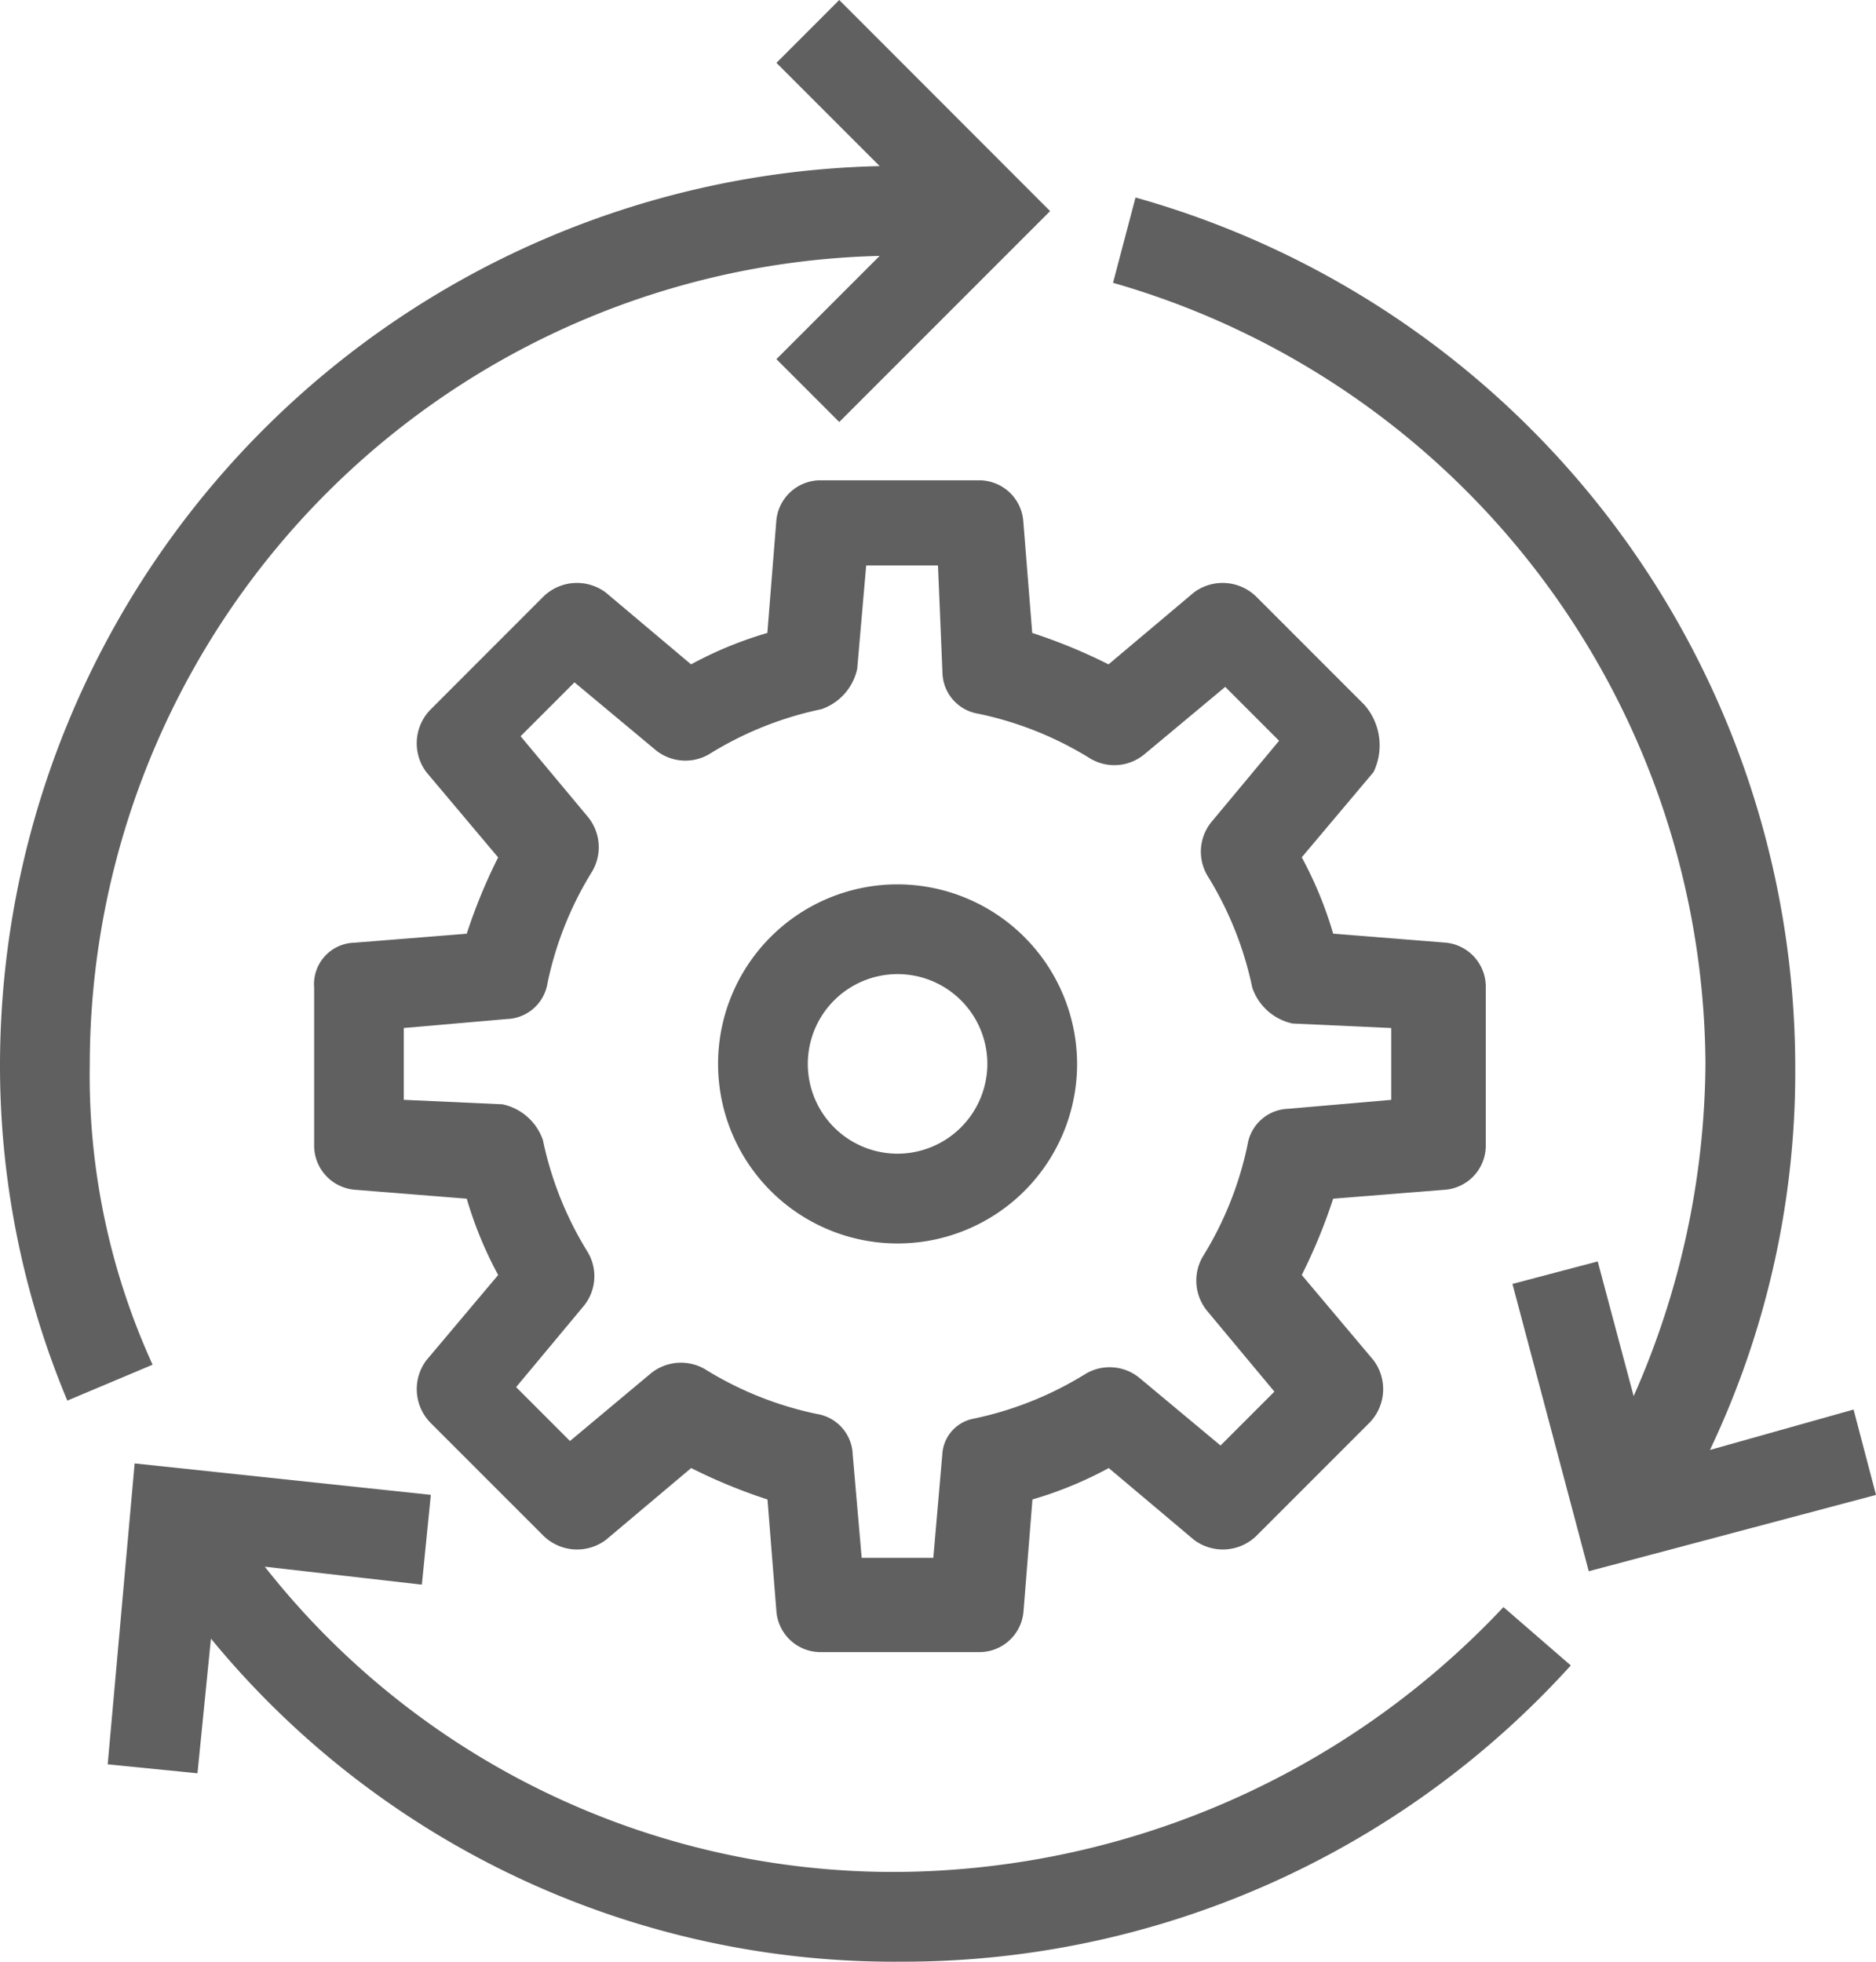
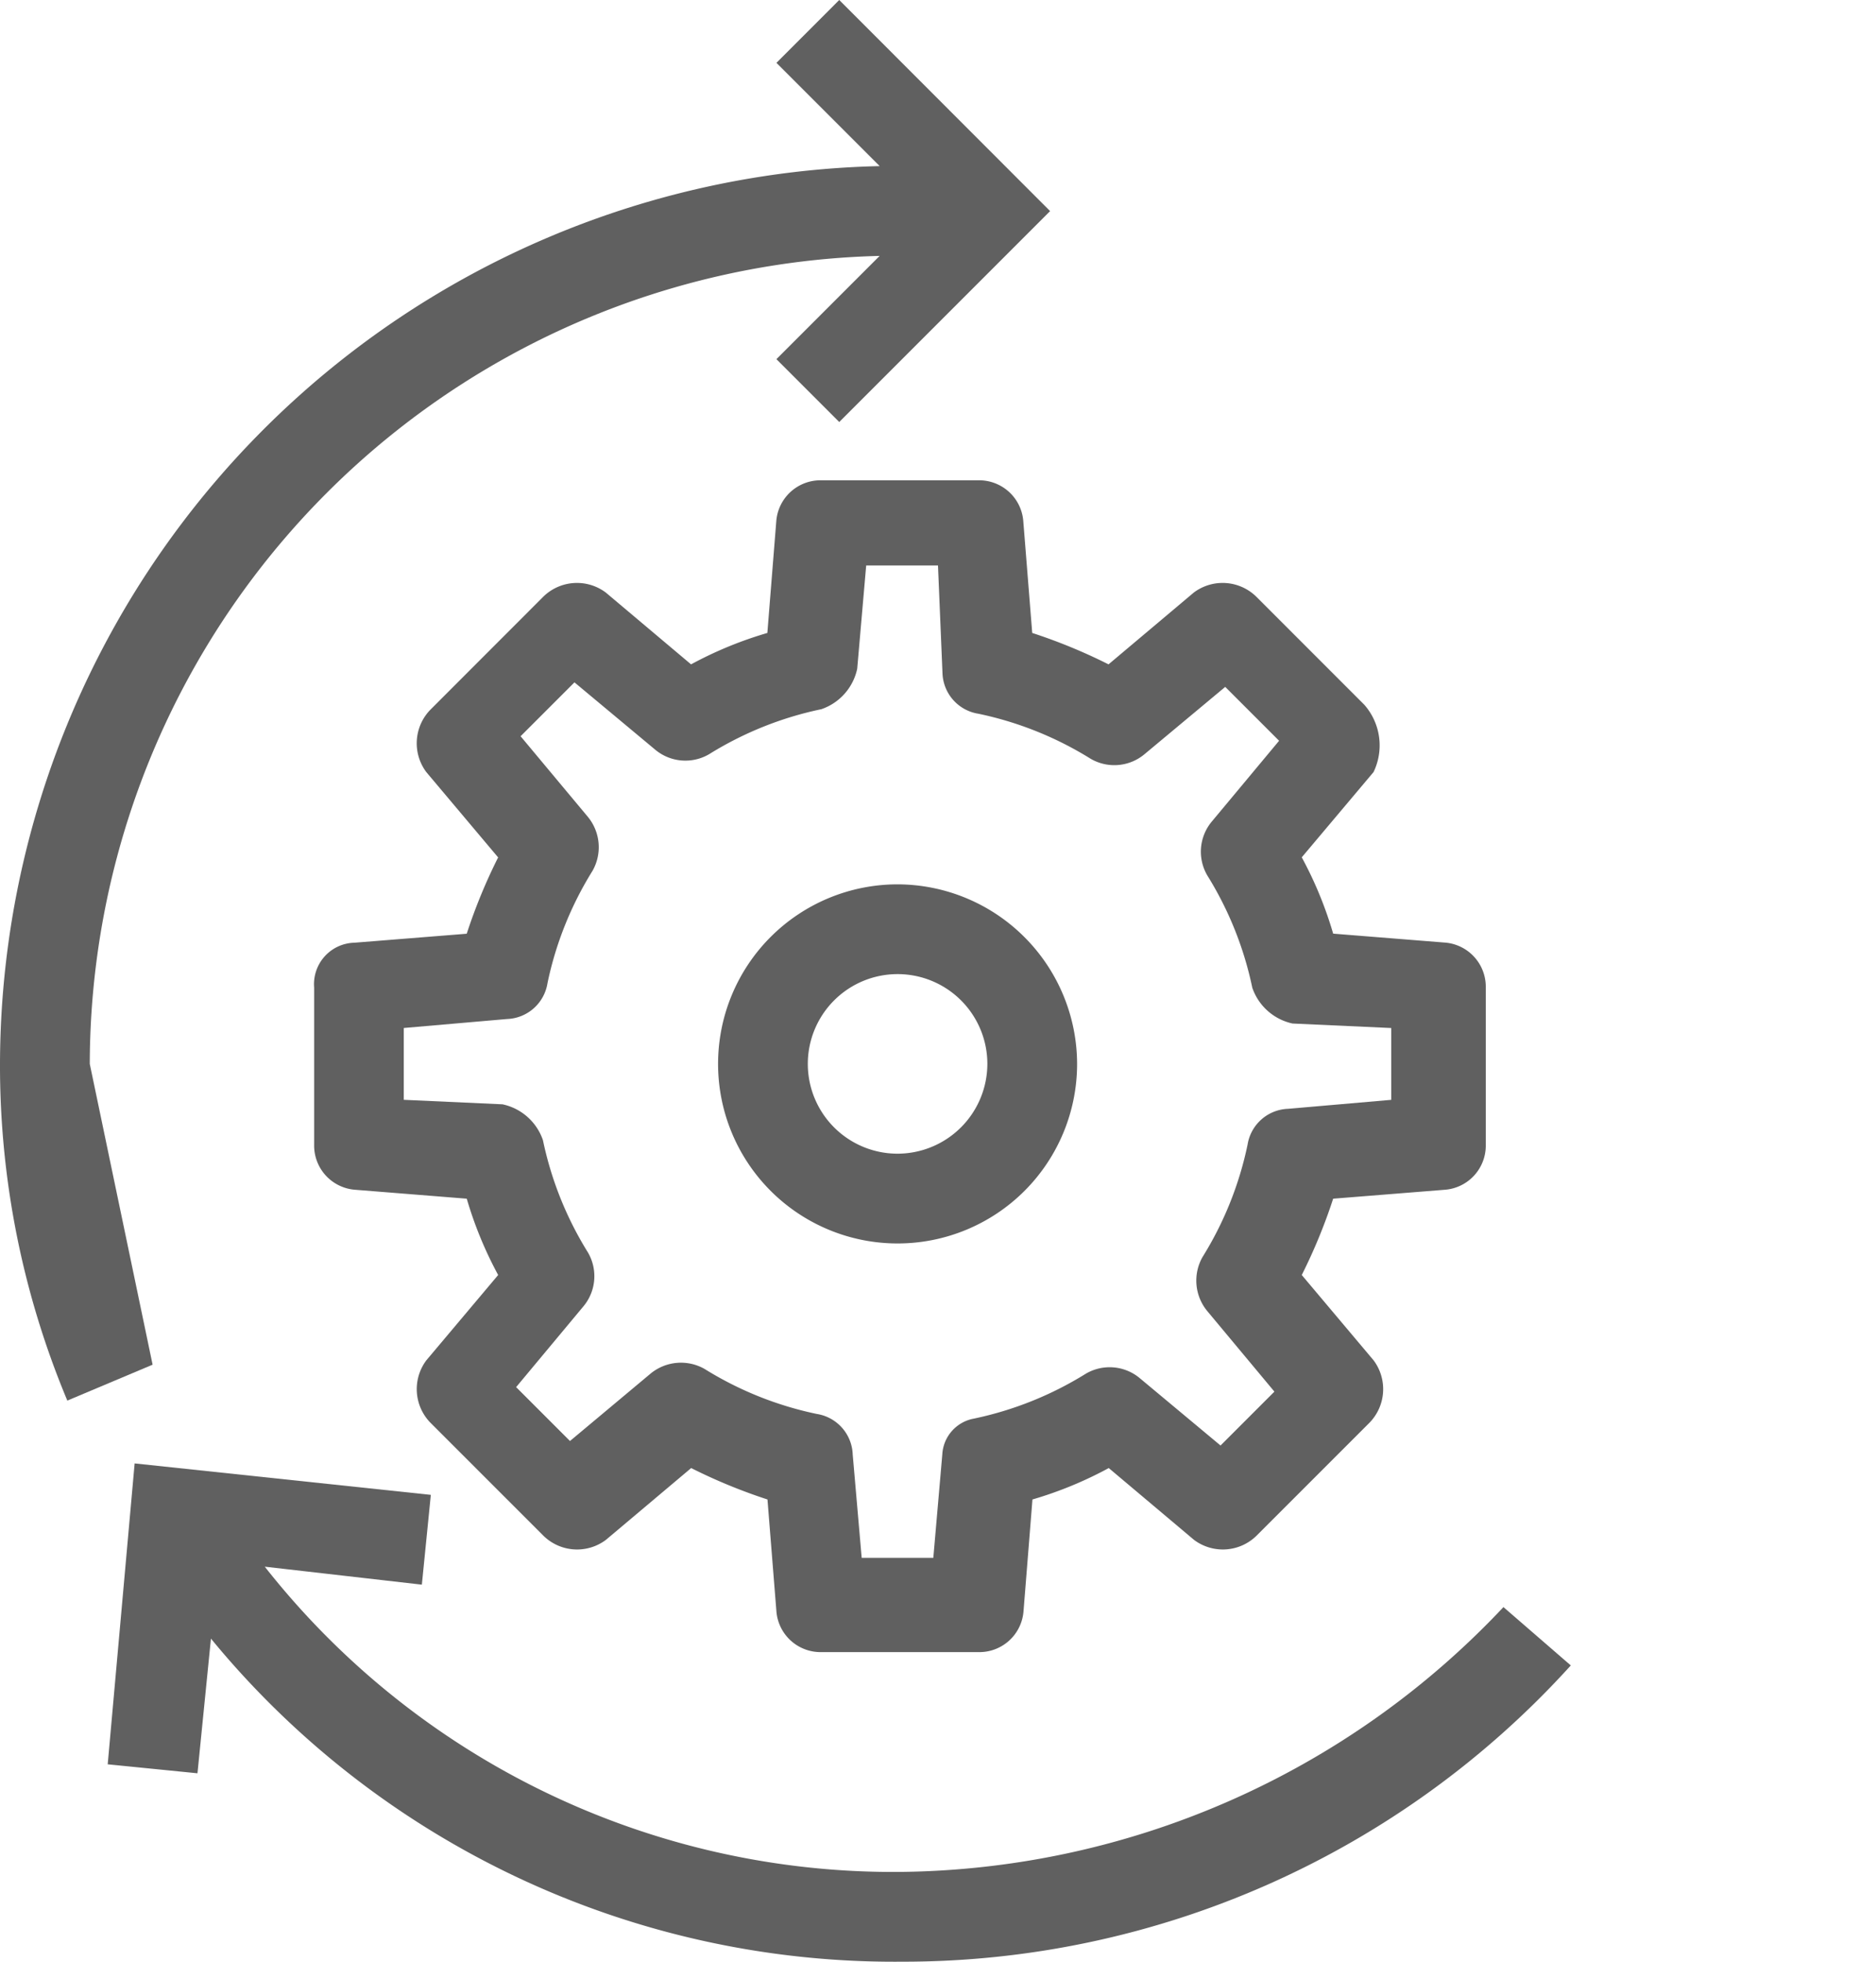
<svg xmlns="http://www.w3.org/2000/svg" viewBox="0 0 66.727 69.76">
  <defs>
    <style>.a{fill:#606060;}</style>
  </defs>
-   <path class="a" d="M51.14,47.5l-5.108,1.437a31.338,31.338,0,0,0,3.033-13.728A32.135,32.135,0,0,0,25.6,4.4l-.8,3.033A29.069,29.069,0,0,1,45.872,35.209a29.614,29.614,0,0,1-2.554,11.813L42.04,42.233l-3.033.8,2.714,10.217,10.217-2.714Z" transform="translate(14.789 2.624)" />
-   <path class="a" d="M3.193,37.833A28.793,28.793,0,0,1,31.288,9.1l-3.672,3.672,2.235,2.235,7.5-7.5L29.851,0,27.617,2.235l3.672,3.672A32,32,0,0,0,0,37.833,30.829,30.829,0,0,0,2.395,49.806l3.033-1.277A24.751,24.751,0,0,1,3.193,37.833Z" />
+   <path class="a" d="M3.193,37.833A28.793,28.793,0,0,1,31.288,9.1l-3.672,3.672,2.235,2.235,7.5-7.5L29.851,0,27.617,2.235l3.672,3.672A32,32,0,0,0,0,37.833,30.829,30.829,0,0,0,2.395,49.806l3.033-1.277Z" />
  <path class="a" d="M30.5,47.127A28.448,28.448,0,0,1,7.987,36.272l5.587.639.319-3.193L3.358,32.6,2.4,43.3l3.193.319.479-4.789A31.449,31.449,0,0,0,30.655,50.319,32.036,32.036,0,0,0,54.44,39.784l-2.395-2.075A29.859,29.859,0,0,1,30.5,47.127Z" transform="translate(1.431 19.44)" />
  <path class="a" d="M22.385,19.7a6.385,6.385,0,1,0,6.385,6.385A6.4,6.4,0,0,0,22.385,19.7Zm0,9.578a3.193,3.193,0,1,1,3.193-3.193A3.2,3.2,0,0,1,22.385,29.278Z" transform="translate(9.541 11.748)" />
  <path class="a" d="M44.354,18.682,40.523,14.85a1.71,1.71,0,0,0-2.235-.16l-3.033,2.554a19.473,19.473,0,0,0-2.714-1.117l-.319-3.991a1.575,1.575,0,0,0-1.6-1.437H25.039a1.575,1.575,0,0,0-1.6,1.437l-.319,3.991a13.809,13.809,0,0,0-2.714,1.117l-3.033-2.554a1.71,1.71,0,0,0-2.235.16L11.15,18.841a1.71,1.71,0,0,0-.16,2.235l2.554,3.033a19.473,19.473,0,0,0-1.117,2.714l-3.991.319A1.474,1.474,0,0,0,7,28.739v5.587a1.575,1.575,0,0,0,1.437,1.6l3.991.319a13.809,13.809,0,0,0,1.117,2.714l-2.554,3.033a1.71,1.71,0,0,0,.16,2.235l3.991,3.991a1.709,1.709,0,0,0,2.235.16l3.033-2.554a19.474,19.474,0,0,0,2.714,1.117l.319,3.991a1.575,1.575,0,0,0,1.6,1.437h5.587a1.575,1.575,0,0,0,1.6-1.437l.319-3.991a13.81,13.81,0,0,0,2.714-1.117l3.033,2.554a1.71,1.71,0,0,0,2.235-.16l3.991-3.991a1.71,1.71,0,0,0,.16-2.235l-2.554-3.033a19.474,19.474,0,0,0,1.117-2.714l3.991-.319a1.575,1.575,0,0,0,1.437-1.6V28.739a1.575,1.575,0,0,0-1.437-1.6l-3.991-.319a13.81,13.81,0,0,0-1.117-2.714l2.554-3.033A2.186,2.186,0,0,0,44.354,18.682Zm.958,11.494v2.554l-3.672.319A1.513,1.513,0,0,0,40.2,34.326a12.315,12.315,0,0,1-1.6,3.991,1.7,1.7,0,0,0,.16,1.916l2.395,2.873-1.916,1.916-2.873-2.395a1.673,1.673,0,0,0-1.916-.16,12.315,12.315,0,0,1-3.991,1.6,1.37,1.37,0,0,0-1.117,1.277l-.319,3.672H26.475l-.319-3.672A1.513,1.513,0,0,0,24.879,43.9a12.315,12.315,0,0,1-3.991-1.6,1.7,1.7,0,0,0-1.916.16L16.1,44.862l-1.916-1.916,2.394-2.873a1.673,1.673,0,0,0,.16-1.916,12.315,12.315,0,0,1-1.6-3.991A1.948,1.948,0,0,0,13.7,32.889l-3.512-.16V30.175l3.672-.319A1.513,1.513,0,0,0,15.3,28.579a12.315,12.315,0,0,1,1.6-3.991,1.7,1.7,0,0,0-.16-1.916L14.343,19.8l1.916-1.916,2.873,2.395a1.673,1.673,0,0,0,1.916.16,12.315,12.315,0,0,1,3.991-1.6A1.948,1.948,0,0,0,26.316,17.4l.319-3.672h2.554l.16,3.831A1.513,1.513,0,0,0,30.626,19a12.315,12.315,0,0,1,3.991,1.6,1.673,1.673,0,0,0,1.916-.16l2.873-2.395,1.916,1.916-2.394,2.873a1.673,1.673,0,0,0-.16,1.916,12.315,12.315,0,0,1,1.6,3.991A1.948,1.948,0,0,0,41.8,30.016Z" transform="translate(4.174 6.381)" />
</svg>